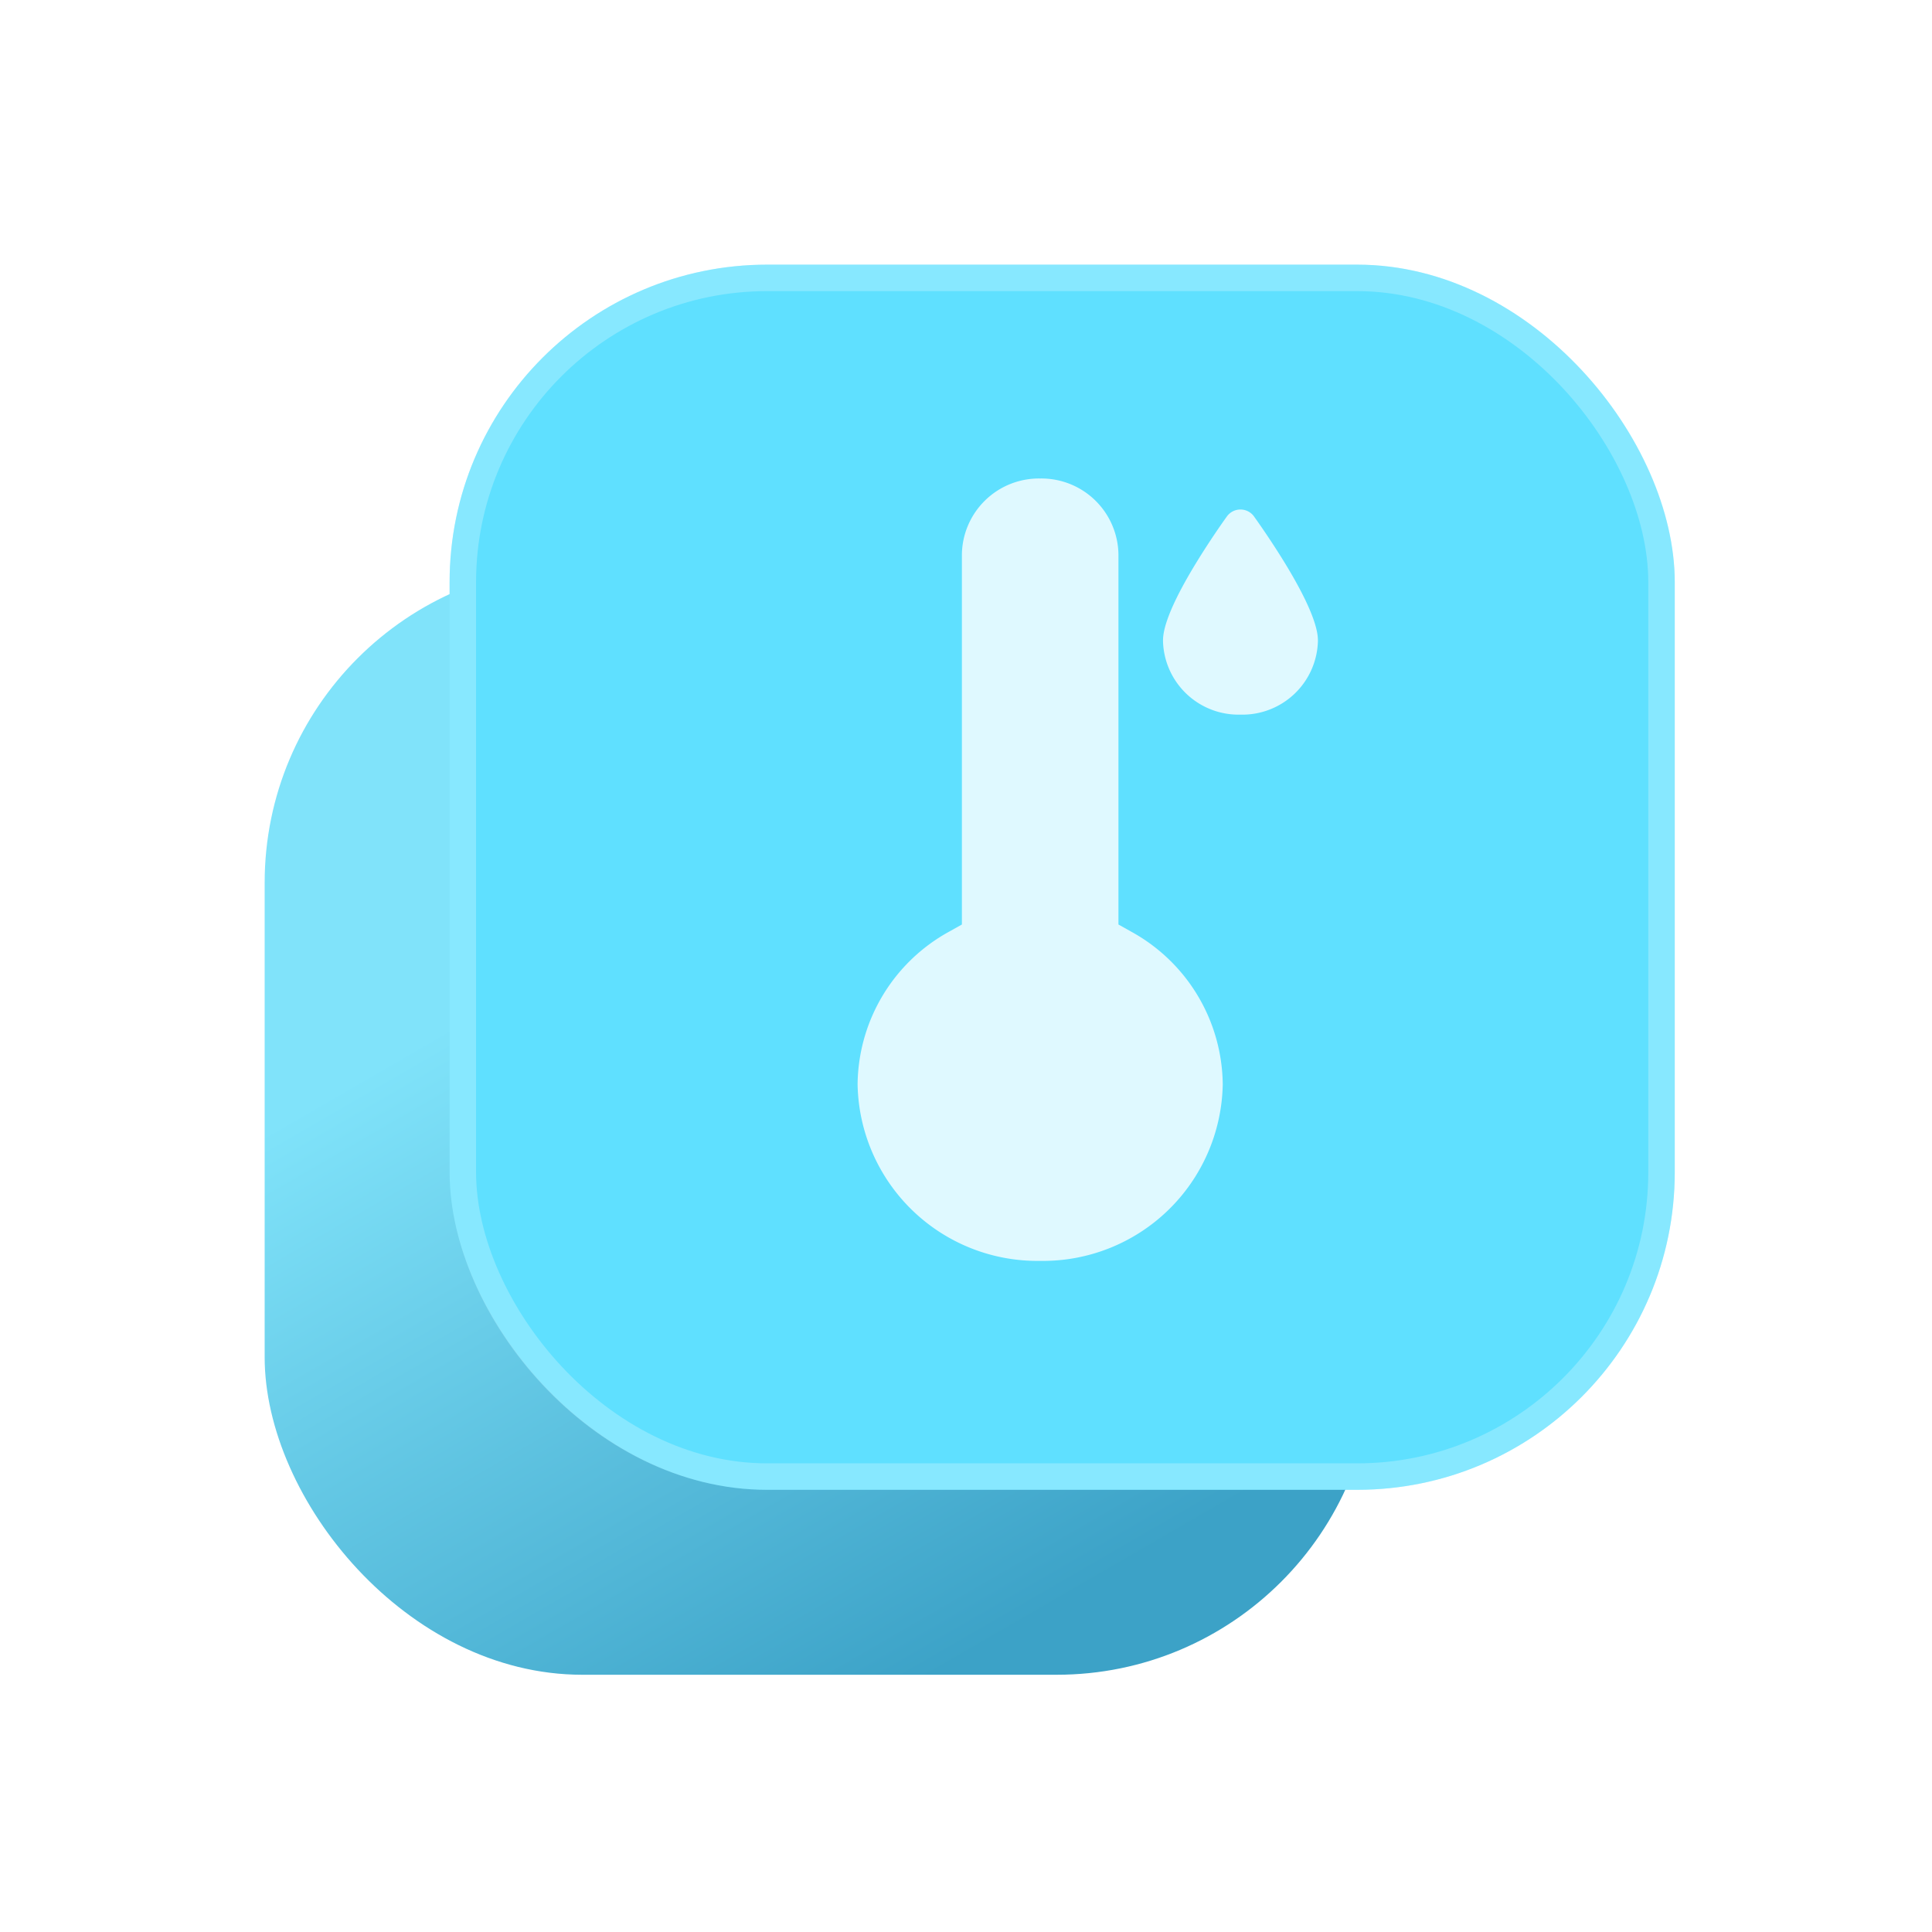
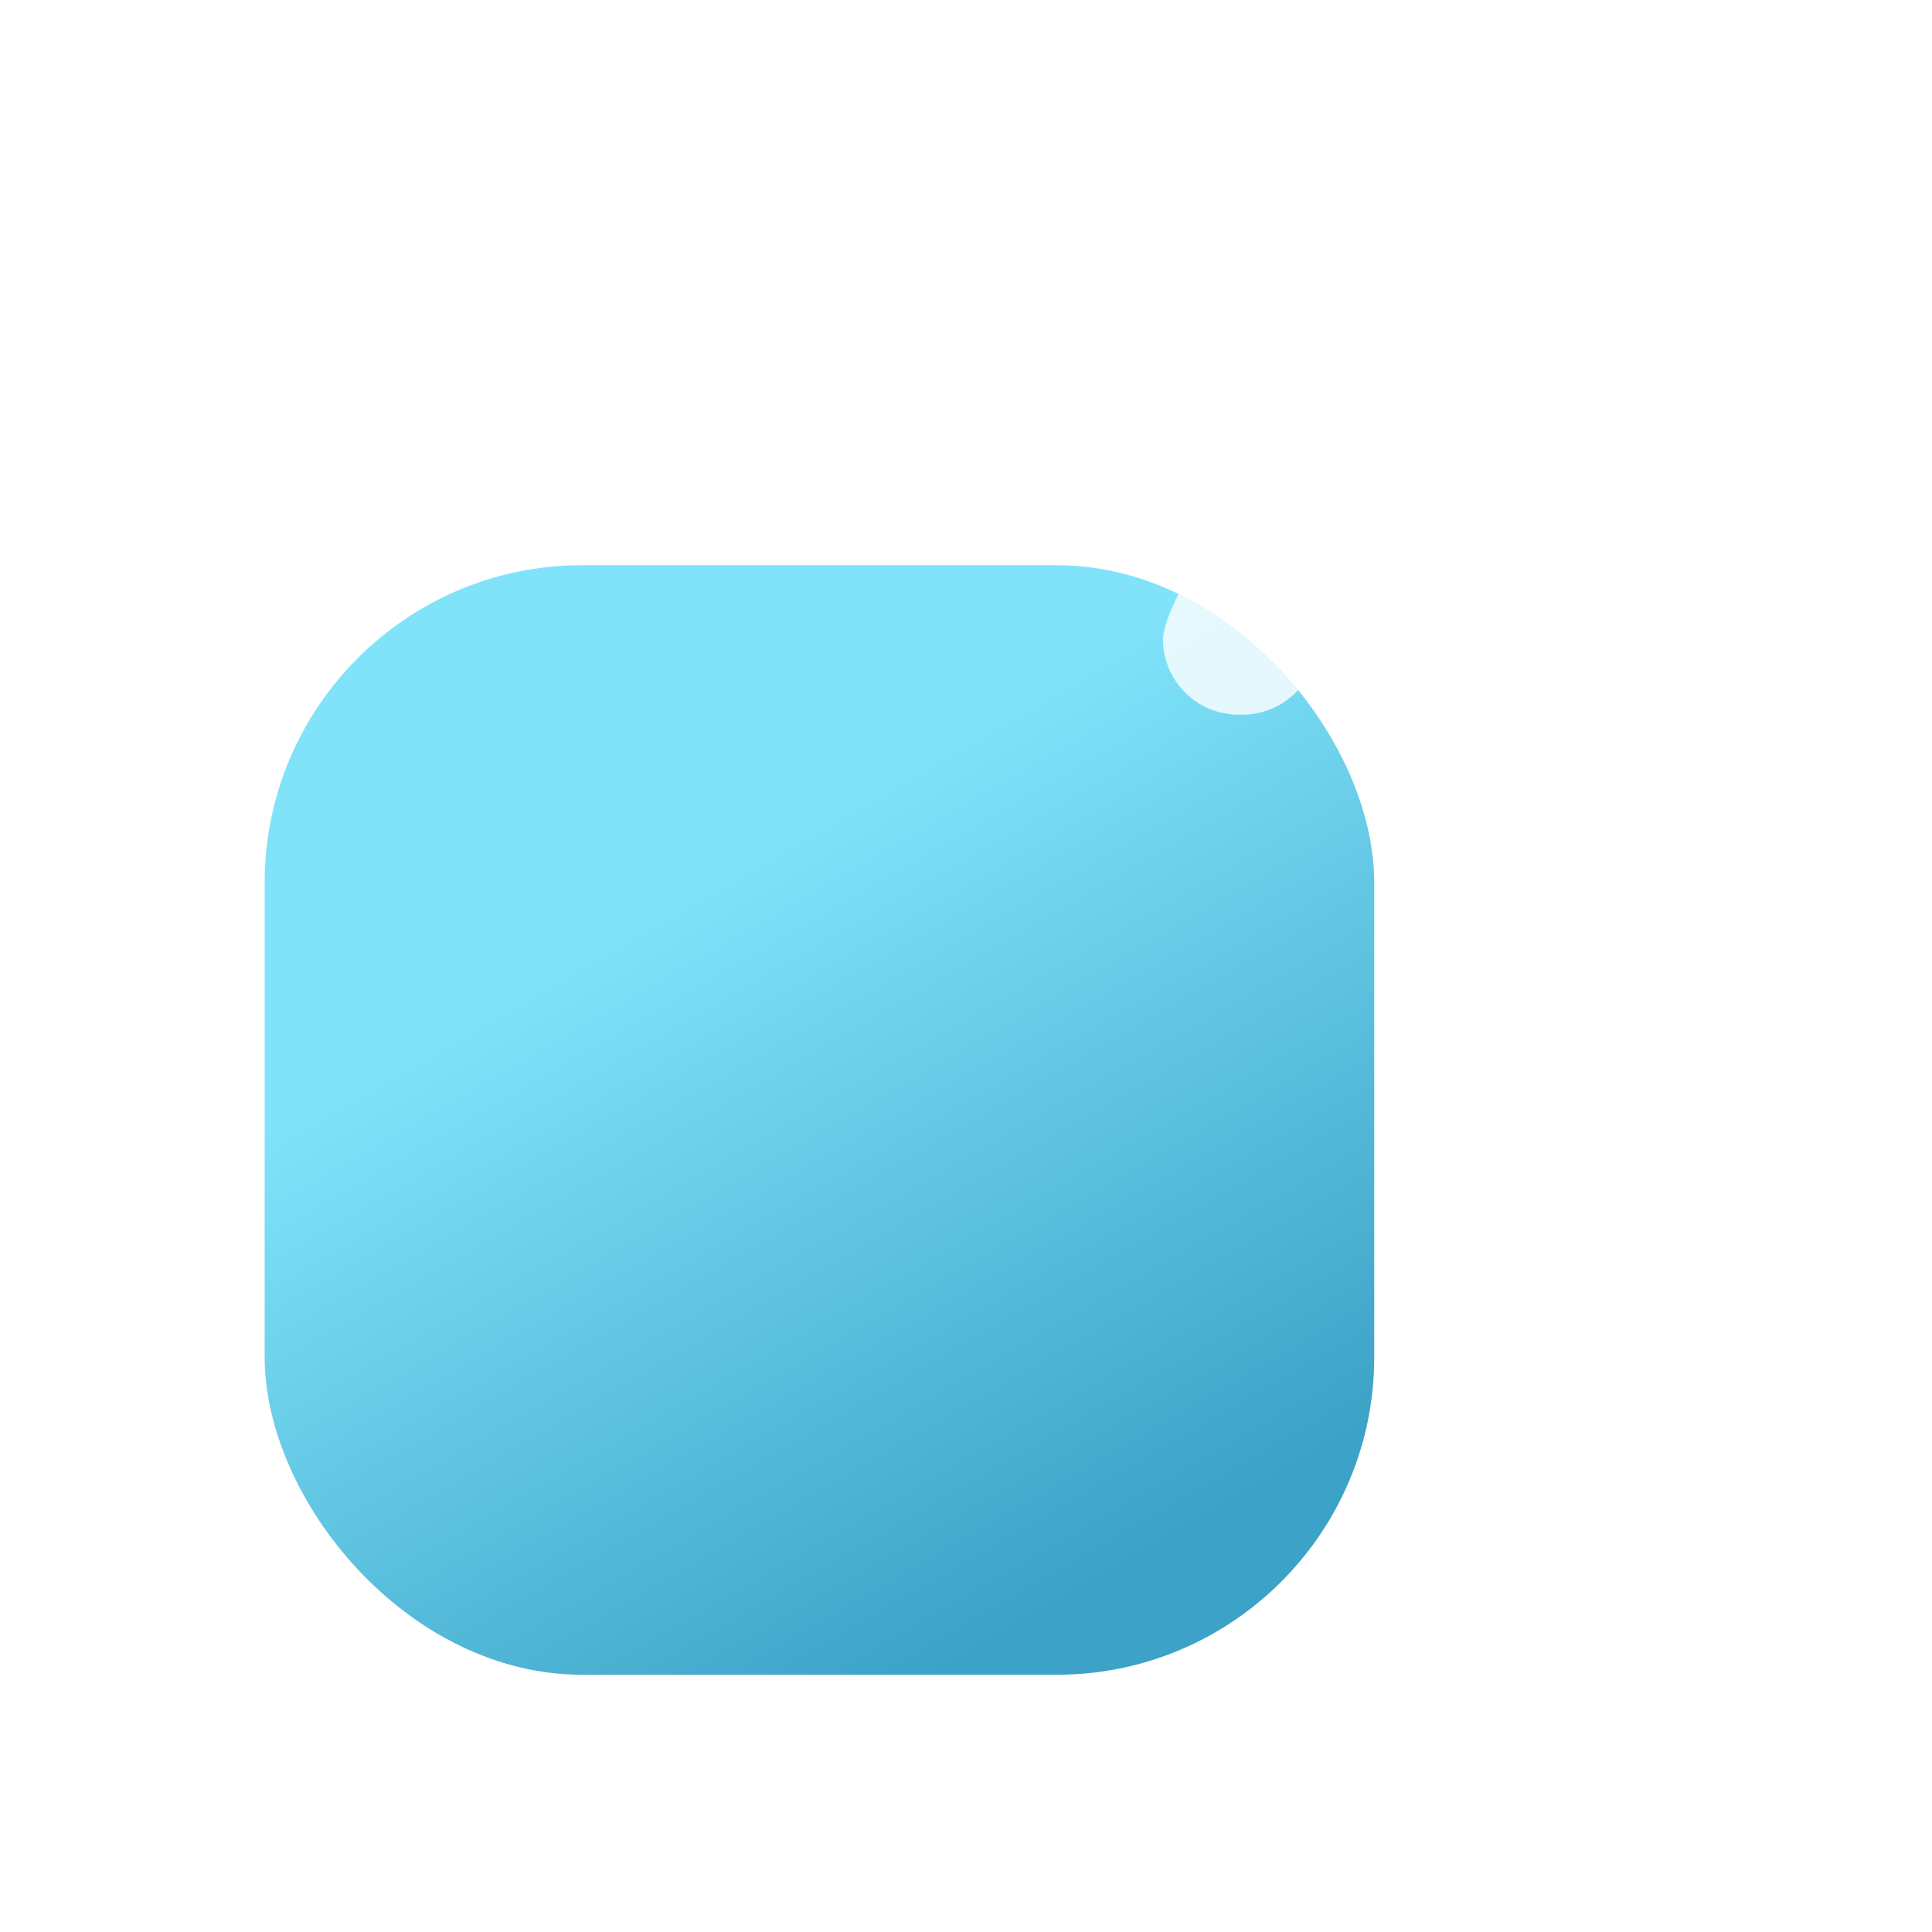
<svg xmlns="http://www.w3.org/2000/svg" id="temperature_icon" data-name="temperature icon" width="73" height="73" viewBox="0 0 73 73">
  <defs>
    <linearGradient id="linear-gradient" x1="0.613" y1="1" x2="0.246" y2="0.366" gradientUnits="objectBoundingBox">
      <stop offset="0" stop-color="#3ca2c7" />
      <stop offset="1" stop-color="#80e3fa" />
    </linearGradient>
    <filter id="패스_7984" x="23.404" y="9.08" width="31.796" height="47.562" filterUnits="userSpaceOnUse">
      <feOffset input="SourceAlpha" />
      <feGaussianBlur stdDeviation="3" result="blur" />
      <feFlood flood-opacity="0.161" />
      <feComposite operator="in" in2="blur" />
      <feComposite in="SourceGraphic" />
    </filter>
    <filter id="합치기_21" x="34.942" y="10.248" width="23.854" height="25.752" filterUnits="userSpaceOnUse">
      <feOffset input="SourceAlpha" />
      <feGaussianBlur stdDeviation="3" result="blur-2" />
      <feFlood flood-opacity="0.161" />
      <feComposite operator="in" in2="blur-2" />
      <feComposite in="SourceGraphic" />
    </filter>
  </defs>
-   <rect id="사각형_25737" data-name="사각형 25737" width="73" height="73" fill="none" />
  <g id="그룹_19575" data-name="그룹 19575" transform="translate(10 10)">
    <g id="그룹_19561" data-name="그룹 19561" transform="translate(0 0)">
      <rect id="사각형_24984" data-name="사각형 24984" width="41.925" height="41.925" rx="12" transform="translate(0 11.355)" fill="url(#linear-gradient)" />
      <g id="사각형_24983" data-name="사각형 24983" transform="translate(6.988)" fill="#5fe0ff66" stroke="rgba(255,255,255,0.25)" stroke-width="1">
-         <rect width="46.292" height="46.292" rx="12" stroke="none" />
-         <rect x="0.5" y="0.5" width="45.292" height="45.292" rx="11.5" fill="none" />
-       </g>
+         </g>
      <g id="그룹_19552" data-name="그룹 19552" transform="translate(22.404 8.08)">
        <g transform="matrix(1, 0, 0, 1, -32.4, -18.08)" filter="url(#패스_7984)">
-           <path id="패스_7984-2" data-name="패스 7984" d="M7.9,30.562A6.793,6.793,0,0,1,1,23.895a6.654,6.654,0,0,1,3.45-5.768l.491-.275V3.858A2.911,2.911,0,0,1,7.9,1a2.911,2.911,0,0,1,2.956,2.858V17.852l.491.275a6.654,6.654,0,0,1,3.45,5.768A6.793,6.793,0,0,1,7.9,30.562Z" transform="translate(31.4 17.08)" fill="rgba(255,255,255,0.8)" />
-         </g>
+           </g>
        <g transform="matrix(1, 0, 0, 1, -32.4, -18.08)" filter="url(#합치기_21)">
          <path id="합치기_21-2" data-name="합치기 21" d="M0,4.982c0-.225,0-.91,1.24-2.944C1.826,1.077,2.4.281,2.426.247a.632.632,0,0,1,1,0c.024.034.6.83,1.187,1.791,1.24,2.034,1.24,2.719,1.24,2.944a2.855,2.855,0,0,1-2.928,2.77A2.855,2.855,0,0,1,0,4.982Z" transform="translate(43.94 19.25)" fill="rgba(255,255,255,0.8)" />
        </g>
      </g>
    </g>
  </g>
</svg>